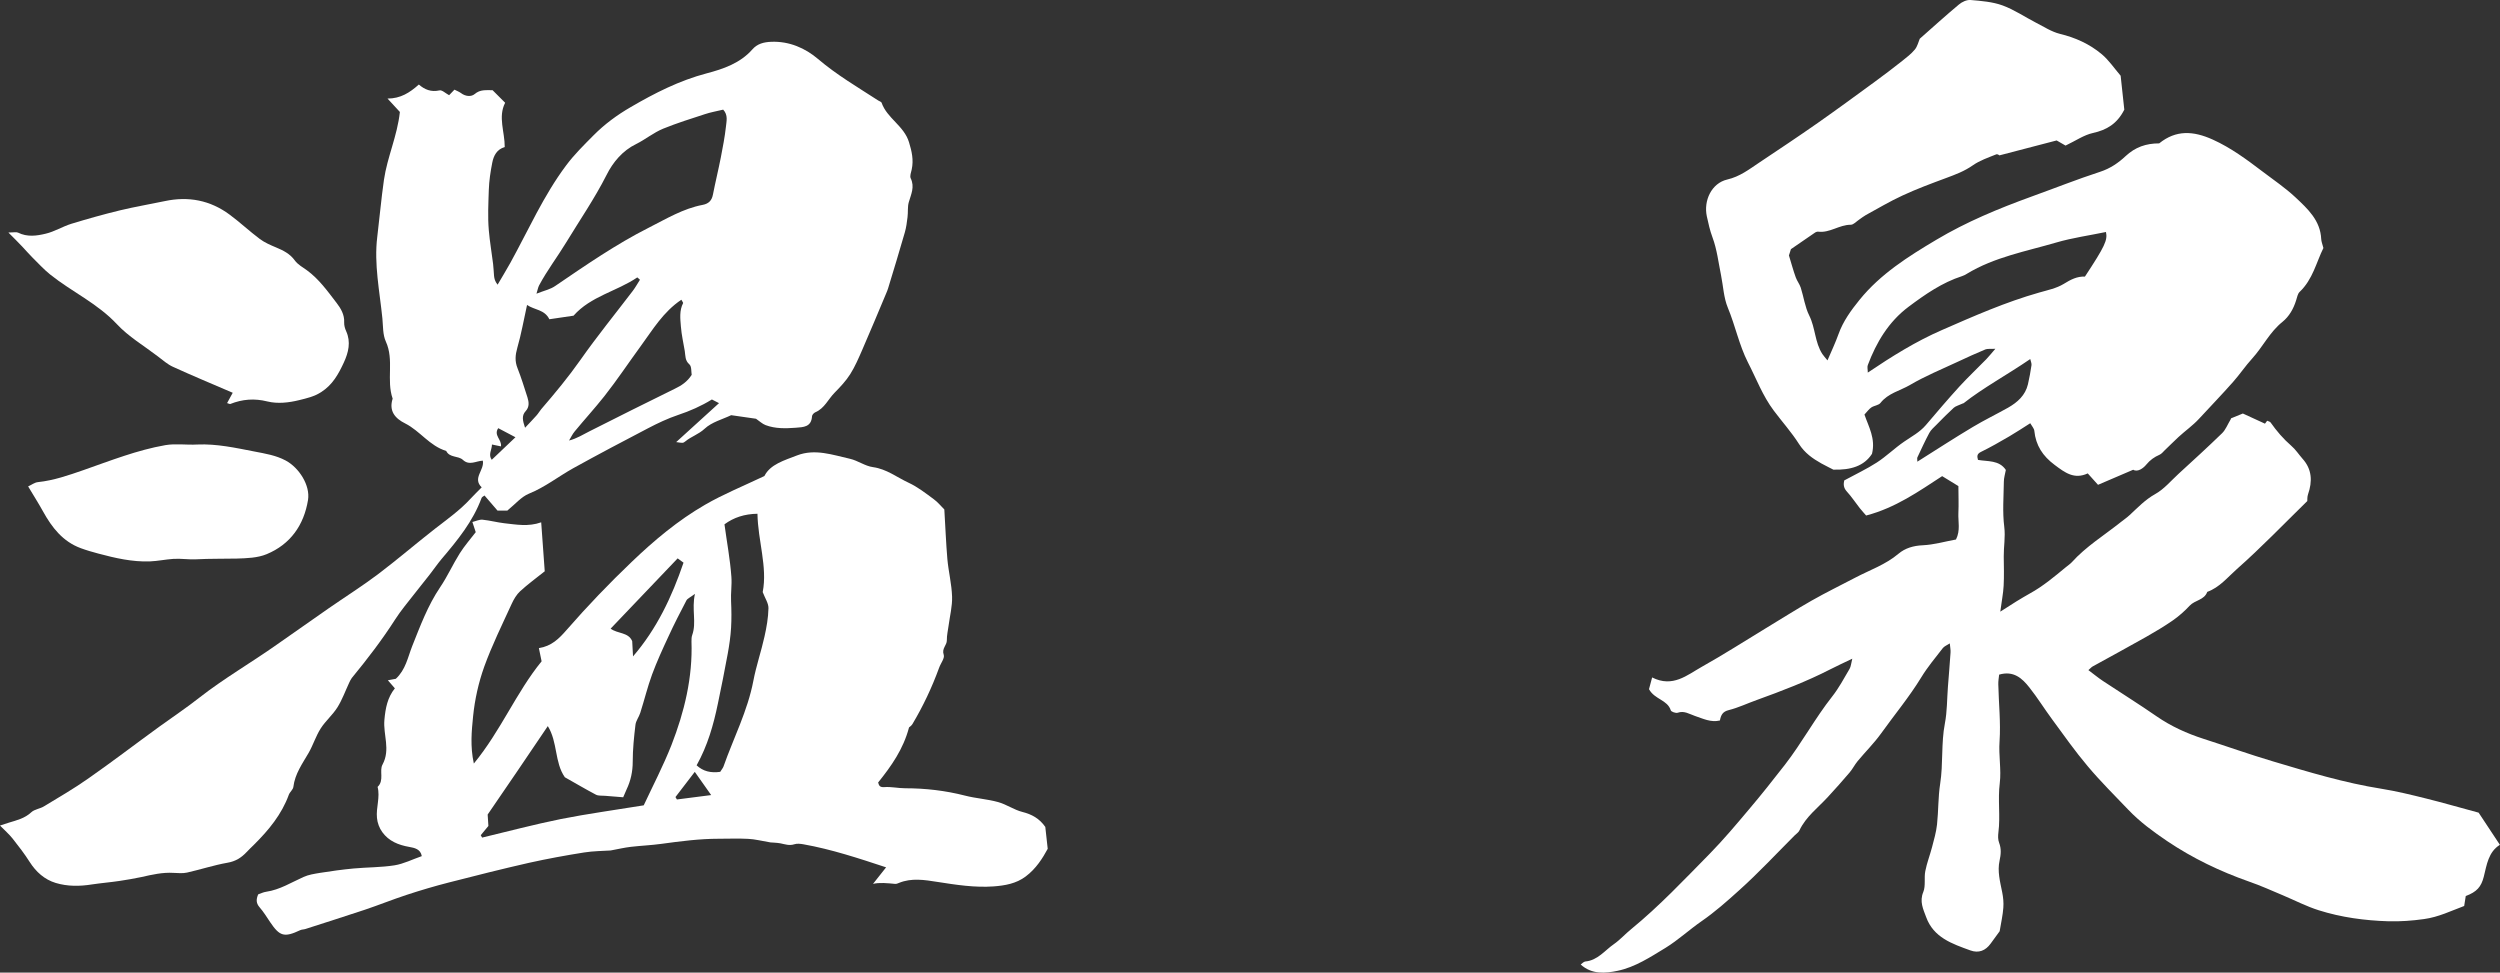
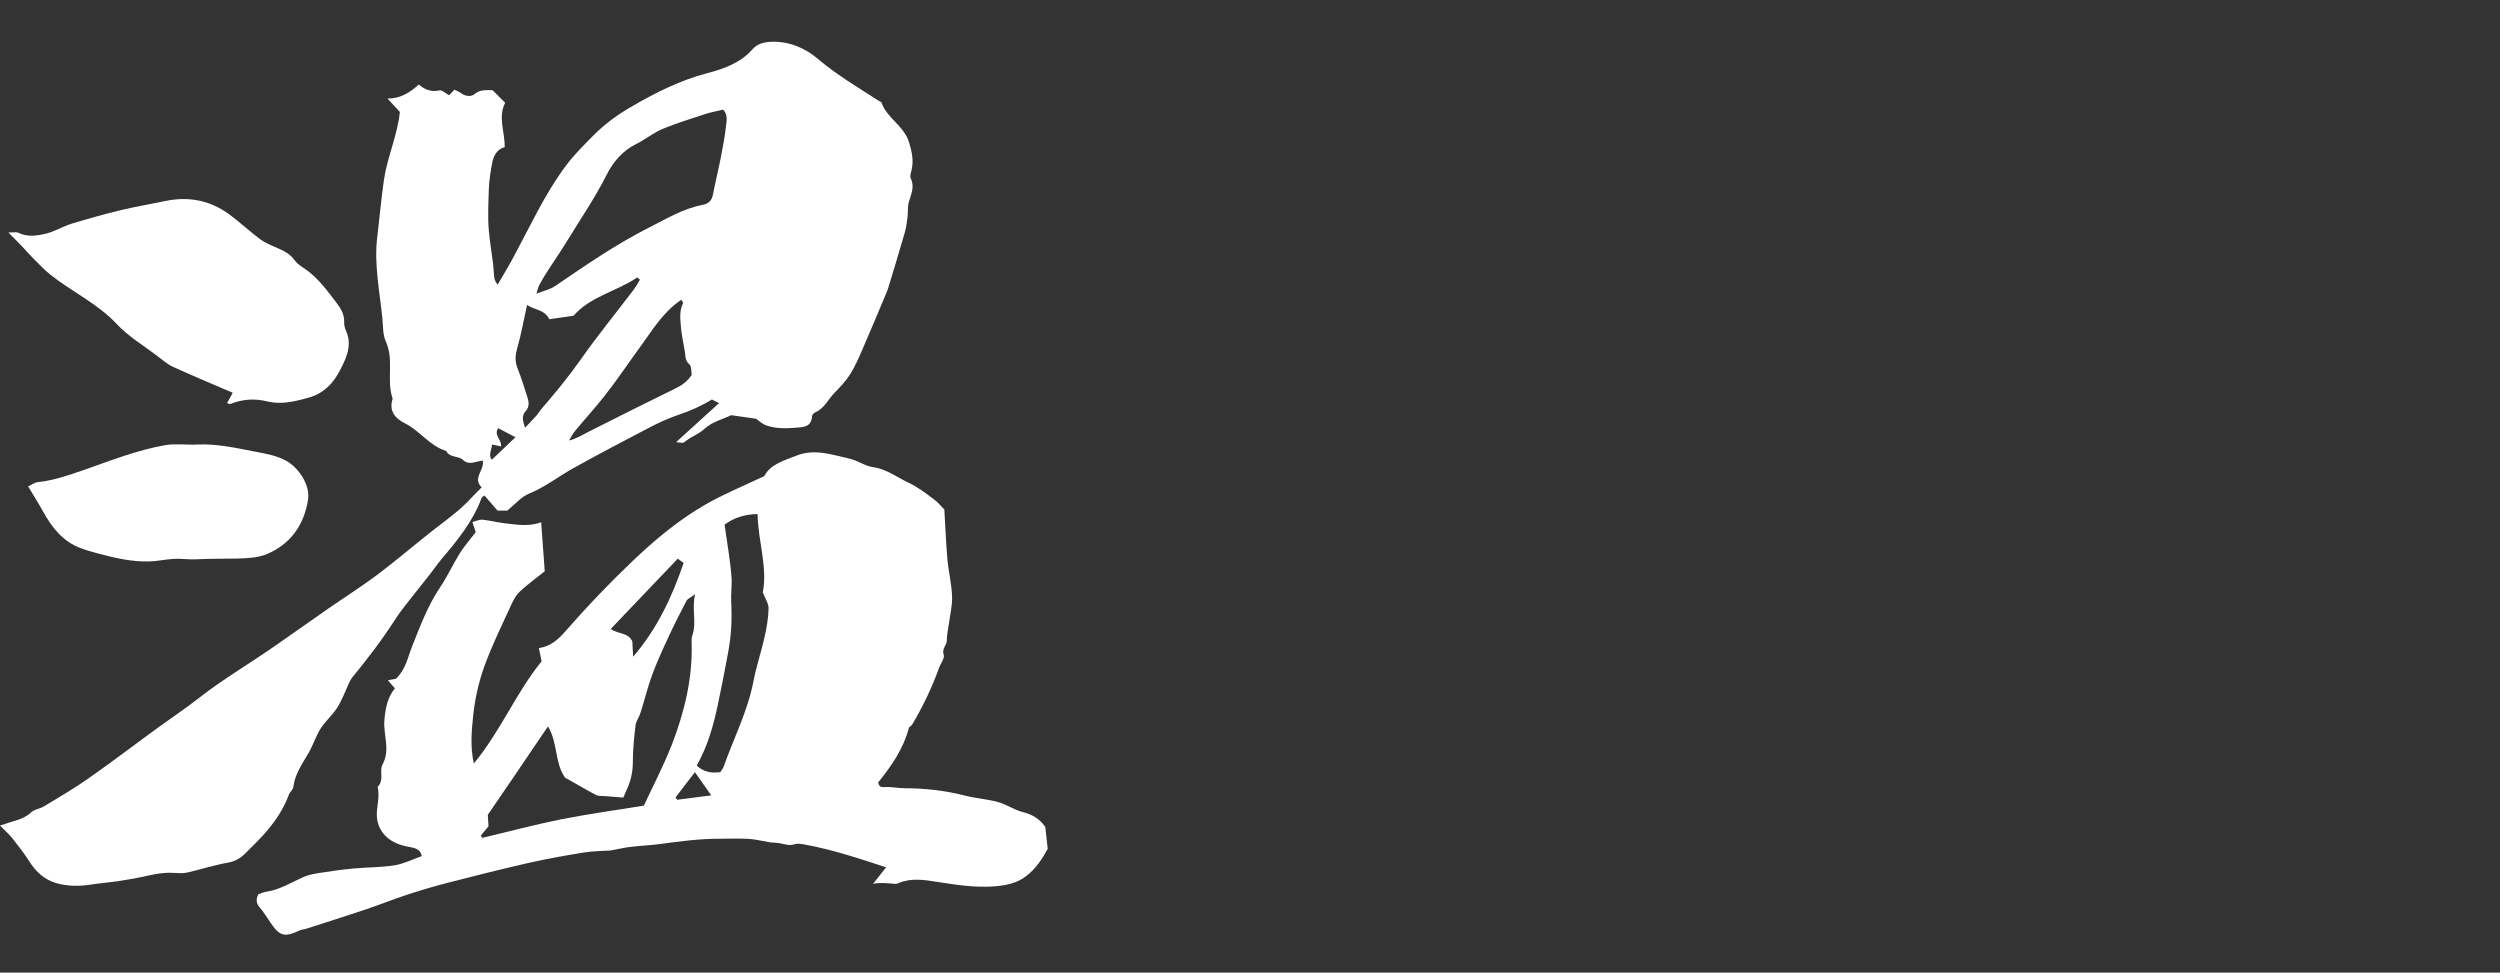
<svg xmlns="http://www.w3.org/2000/svg" id="_レイヤー_2" data-name="レイヤー 2" viewBox="0 0 238.69 92.86">
  <rect x="0" y="0" width="238.69" height="92.86" fill="#333333" stroke="none" />
  <defs>
    <style>
      .cls-1 {
        fill: #fff;
        stroke-width: 0px;
      }
    </style>
  </defs>
  <g id="_レイヤー_1-2" data-name="レイヤー 1">
    <g>
-       <path class="cls-1" d="m212.99,39.95c.29-.12.67-.28,1.15-.47.64.29,1.36.62,2.11.97,0,0,.1-.13.21-.28.12.06.27.08.33.17.57.81,1.21,1.56,1.97,2.22.41.35.71.82,1.07,1.23.92,1.02.96,2.17.53,3.41-.08.23-.06.5-.07.64-2.28,2.23-4.42,4.46-6.73,6.5-.87.77-1.65,1.75-2.82,2.17-.28.79-1.18.78-1.68,1.32-.48.52-1.02.99-1.6,1.4-.82.57-1.68,1.08-2.54,1.57-1.7.96-3.41,1.89-5.12,2.83-.11.06-.19.16-.41.35.51.38.94.74,1.41,1.05,1.7,1.13,3.43,2.2,5.1,3.36,1.39.96,2.9,1.64,4.48,2.15,2.21.71,4.4,1.49,6.62,2.15,3.42,1.02,6.84,2.06,10.38,2.62,1.43.23,2.85.58,4.26.93,1.69.42,3.36.91,5.01,1.35.67,1.01,1.32,2,2.03,3.07-1.11.69-1.25,1.91-1.54,3.05-.25.97-.66,1.44-1.72,1.84-.04.26-.08.55-.15.95-1.24.46-2.44,1.06-3.84,1.25-1.14.16-2.26.24-3.39.21-2.26-.07-4.5-.37-6.65-1.05-1.18-.37-2.29-.95-3.43-1.43-1.07-.45-2.13-.93-3.23-1.31-2.76-.97-5.37-2.22-7.81-3.86-1.33-.9-2.6-1.83-3.71-2.99-1.31-1.37-2.66-2.71-3.88-4.16-1.21-1.43-2.29-2.97-3.4-4.48-.74-1-1.4-2.07-2.17-3.04-.69-.88-1.51-1.63-2.89-1.23-.03.28-.09.61-.08.93.04,1.81.24,3.63.12,5.43-.1,1.36.18,2.71.02,4-.2,1.58.07,3.14-.13,4.7-.04.33-.05.7.07,1,.22.58.17,1.11.04,1.71-.22,1,.05,2,.25,3,.1.49.15,1,.11,1.49-.05.7-.21,1.4-.35,2.24-.22.31-.54.74-.86,1.18-.49.68-1.15.94-1.94.65-1.73-.63-3.51-1.22-4.22-3.18-.28-.76-.65-1.49-.27-2.4.24-.59.06-1.34.19-1.99.15-.77.44-1.51.64-2.27.19-.72.4-1.45.48-2.18.14-1.29.1-2.61.3-3.89.3-1.91.08-3.85.45-5.76.22-1.14.2-2.33.29-3.5.08-1.09.18-2.17.25-3.26.02-.25-.04-.5-.07-.88-.28.18-.52.27-.66.44-.71.92-1.47,1.82-2.07,2.81-1.15,1.88-2.56,3.57-3.84,5.36-.67.93-1.5,1.75-2.23,2.63-.28.34-.48.75-.77,1.09-.67.79-1.36,1.56-2.06,2.32-.95,1.04-2.11,1.89-2.73,3.21-.08.18-.29.31-.44.46-1.76,1.76-3.45,3.58-5.3,5.24-1.15,1.04-2.32,2.08-3.61,2.97-1.17.81-2.22,1.79-3.42,2.53-1.45.88-2.91,1.85-4.59,2.2-1.16.24-2.45.37-3.52-.6.12-.08.27-.27.44-.29,1.19-.11,1.86-1.06,2.73-1.66.59-.41,1.08-.97,1.65-1.43,2.69-2.2,5.07-4.73,7.5-7.2,1.32-1.35,2.54-2.8,3.75-4.24,1.18-1.39,2.31-2.82,3.43-4.26,1.62-2.09,2.87-4.43,4.51-6.51.64-.81,1.13-1.74,1.66-2.64.13-.22.14-.5.26-.97-.85.41-1.49.7-2.11,1.02-2.26,1.16-4.62,2.06-7,2.92-.9.32-1.77.74-2.69.97-.57.14-.74.46-.84.99-.86.21-1.62-.18-2.4-.44-.53-.18-1.01-.52-1.63-.3-.18.06-.62-.09-.66-.23-.32-1.01-1.54-1.03-2.08-2.02.07-.25.17-.62.3-1.12,1.97,1,3.34-.23,4.75-1.02,2.07-1.16,4.07-2.44,6.09-3.67,1.46-.88,2.9-1.8,4.38-2.64,1.37-.78,2.79-1.47,4.18-2.2,1.39-.73,2.89-1.24,4.12-2.28.64-.54,1.43-.77,2.32-.81,1.07-.05,2.12-.36,3.17-.55.44-.87.19-1.72.23-2.55.04-.84,0-1.69,0-2.55-.52-.32-1.01-.62-1.55-.95-2.23,1.45-4.44,3.02-7.26,3.76-.14-.17-.39-.43-.61-.71-.41-.52-.78-1.09-1.23-1.58-.35-.38-.32-.74-.25-1.06,1.1-.6,2.15-1.09,3.11-1.71.91-.59,1.69-1.36,2.59-1.98.72-.5,1.5-.9,2.09-1.59,1.06-1.25,2.12-2.49,3.22-3.7.82-.89,1.7-1.72,2.55-2.59.25-.26.47-.54.87-1-.5.03-.75-.02-.95.06-.88.37-1.76.76-2.62,1.17-1.54.72-3.13,1.37-4.59,2.23-.94.55-2.08.78-2.81,1.71-.18.23-.6.25-.87.43-.24.16-.41.42-.66.68.4,1.17,1.08,2.29.72,3.75-.75,1.17-2.03,1.56-3.69,1.51-.25-.13-.7-.35-1.14-.59-.84-.47-1.59-1-2.14-1.86-.71-1.12-1.61-2.12-2.41-3.19-1.06-1.41-1.67-3.06-2.47-4.61-.84-1.66-1.2-3.49-1.91-5.2-.4-.96-.44-2.06-.65-3.1-.25-1.22-.39-2.48-.82-3.63-.25-.67-.39-1.33-.54-2.01-.32-1.5.45-3.16,1.95-3.51,1.21-.28,2.1-.98,3.06-1.62,1.87-1.25,3.74-2.49,5.58-3.78,1.84-1.29,3.65-2.62,5.47-3.95.88-.64,1.74-1.3,2.59-1.97.43-.34.87-.68,1.21-1.09.25-.3.34-.73.47-1.03,1.27-1.12,2.48-2.22,3.74-3.27.29-.25.75-.46,1.11-.43,1.03.09,2.1.17,3.06.52,1.12.41,2.14,1.11,3.21,1.66.74.38,1.46.85,2.25,1.05,1.49.36,2.84.97,4,1.94.67.56,1.17,1.31,1.81,2.06.12,1.07.24,2.23.35,3.24-.69,1.36-1.69,1.94-3,2.23-.86.19-1.64.74-2.61,1.2-.16-.09-.48-.28-.85-.49-1.72.45-3.48.91-5.48,1.43.08.03-.16-.16-.29-.1-.77.31-1.57.58-2.24,1.05-.8.56-1.66.88-2.55,1.21-1.4.52-2.81,1.04-4.16,1.67-1.2.55-2.33,1.23-3.49,1.86-.22.12-.41.28-.62.42-.28.18-.56.52-.84.51-1.09,0-1.99.8-3.1.66-.1-.01-.24.04-.33.11-.7.48-1.4.96-2.27,1.56-.03.09-.13.4-.19.6.23.75.41,1.43.65,2.09.12.34.37.65.48.99.28.88.4,1.84.81,2.66.59,1.18.53,2.56,1.25,3.67.11.17.25.31.49.61.39-.91.76-1.69,1.05-2.5.44-1.24,1.2-2.28,2.01-3.28,2-2.47,4.65-4.14,7.34-5.74,2.87-1.71,5.94-2.98,9.08-4.12,2.19-.79,4.35-1.65,6.56-2.37.95-.31,1.74-.85,2.42-1.49.93-.87,1.97-1.22,3.21-1.22,1.61-1.3,3.26-1.2,5.12-.36,1.74.79,3.22,1.89,4.71,3.02,1.08.82,2.22,1.59,3.2,2.51,1.15,1.08,2.36,2.19,2.44,3.96.01.24.11.48.21.86-.67,1.34-1.01,3-2.27,4.19-.19.18-.24.52-.33.79-.25.81-.66,1.55-1.32,2.08-1.21.97-1.86,2.37-2.88,3.49-.65.71-1.18,1.51-1.82,2.23-1.06,1.2-2.17,2.35-3.26,3.53-.6.65-1.32,1.15-1.96,1.74-.45.42-.89.86-1.33,1.28-.15.15-.29.33-.48.41-.5.22-.9.5-1.27.95-.27.33-.82.74-1.24.48-1.2.51-2.28.98-3.36,1.44-.35-.39-.64-.72-.98-1.09-1.29.6-2.17-.07-3.16-.81-1.14-.85-1.8-1.86-1.94-3.25-.02-.23-.22-.43-.39-.73-.7.44-1.34.87-2.01,1.26-.89.52-1.78,1.03-2.7,1.48-.36.18-.39.38-.28.76.93.17,2.02,0,2.66.96-.07.39-.19.76-.19,1.12-.02,1.44-.14,2.9.04,4.32.12.97-.06,1.88-.05,2.82.01.93.04,1.87-.01,2.8-.04.74-.19,1.47-.32,2.47.67-.43,1.1-.71,1.54-.98.43-.26.86-.52,1.29-.76,1.24-.68,2.32-1.59,3.41-2.49.19-.16.41-.3.58-.48,1.36-1.51,3.09-2.57,4.66-3.82.29-.23.6-.44.88-.7.77-.71,1.47-1.46,2.42-1.99.85-.47,1.51-1.27,2.24-1.94,1.4-1.28,2.8-2.56,4.16-3.88.33-.32.51-.81.85-1.38Zm-34.67-4.37c2.33-1.57,4.61-2.99,7.09-4.07,3.04-1.33,6.08-2.67,9.29-3.58.8-.23,1.64-.4,2.33-.82.66-.41,1.29-.74,2.03-.7,1.9-2.89,2.18-3.48,2.01-4.26-1.58.33-3.19.55-4.73,1-2.9.85-5.91,1.39-8.55,2.99-.14.09-.29.17-.45.22-1.92.62-3.54,1.75-5.13,2.94-1.89,1.42-3.06,3.38-3.88,5.56-.07.18,0,.41,0,.74Zm9.13,2.92c-.46.21-.73.27-.91.43-.56.51-1.1,1.06-1.63,1.6-.25.26-.55.5-.71.81-.41.76-.77,1.56-1.14,2.34-.03.07,0,.17,0,.4,1.84-1.16,3.55-2.27,5.29-3.31,1.1-.66,2.26-1.22,3.38-1.85.89-.51,1.64-1.17,1.89-2.23.14-.6.25-1.22.34-1.83.02-.16-.06-.33-.12-.58-2.22,1.52-4.51,2.75-6.38,4.23Z" />
      <path class="cls-1" d="m48.45,48.75h-.95c-.37-.43-.8-.93-1.24-1.44-.1.08-.24.13-.28.23-.82,2.24-2.3,4.04-3.81,5.82-.4.48-.76,1-1.14,1.49-.51.66-1.04,1.3-1.55,1.96-.59.76-1.21,1.49-1.73,2.3-1.26,1.97-2.68,3.82-4.16,5.62-.1.13-.17.29-.24.43-.37.79-.67,1.63-1.13,2.37-.45.72-1.14,1.3-1.6,2.02-.46.72-.72,1.57-1.14,2.31-.6,1.04-1.32,2.02-1.47,3.27-.03.26-.33.48-.43.74-.68,1.88-1.92,3.38-3.32,4.77-.24.24-.49.47-.72.72-.5.53-1.05.88-1.82,1.01-1.3.23-2.57.65-3.86.94-.4.09-.85.05-1.27.03-1.06-.07-2.08.17-3.1.4-.69.15-1.39.26-2.09.37-.87.13-1.74.2-2.61.33-1.17.19-2.35.2-3.47-.14-1.06-.32-1.88-1.05-2.49-2.01-.49-.77-1.05-1.5-1.62-2.22-.35-.44-.78-.81-1.21-1.25.22-.07.54-.18.86-.28.76-.23,1.51-.41,2.13-.99.31-.29.84-.33,1.22-.57,1.42-.86,2.87-1.7,4.23-2.66,2.29-1.6,4.51-3.3,6.77-4.94,1.27-.92,2.58-1.79,3.81-2.76,2.38-1.86,5-3.37,7.46-5.11,1.62-1.14,3.24-2.28,4.87-3.41,1.57-1.09,3.19-2.11,4.72-3.26,1.87-1.41,3.64-2.94,5.49-4.38,1.16-.9,2.36-1.75,3.36-2.84.33-.36.68-.69,1.07-1.09-.91-.89.28-1.63.11-2.55-.65.03-1.29.5-1.9-.07-.45-.42-1.27-.18-1.6-.86-1.58-.47-2.5-1.91-3.91-2.62-.97-.48-1.58-1.19-1.2-2.37-.62-1.77.16-3.68-.65-5.45-.3-.65-.26-1.47-.33-2.21-.26-2.59-.81-5.18-.49-7.78.22-1.81.38-3.64.64-5.46.32-2.18,1.27-4.17,1.52-6.47-.29-.31-.68-.74-1.18-1.28,1.24,0,2.12-.56,2.99-1.34.55.48,1.17.74,1.97.56.24-.06.57.27.92.46.14-.15.3-.31.51-.53.21.11.44.19.63.33.42.32.97.37,1.3.09.54-.46,1.09-.36,1.71-.37.38.38.76.76,1.2,1.2-.7,1.37-.03,2.77-.04,4.23-.76.22-1.06.83-1.19,1.49-.17.86-.3,1.73-.33,2.6-.04,1.28-.11,2.57,0,3.85.09,1.08.28,2.15.41,3.22.05.37.05.75.09,1.13.03.27.08.53.34.85.41-.7.83-1.39,1.22-2.09,1.72-3.12,3.16-6.4,5.31-9.28.78-1.05,1.7-1.95,2.62-2.88,1.07-1.08,2.26-1.95,3.55-2.7,2.3-1.34,4.65-2.54,7.27-3.23,1.56-.41,3.19-.96,4.35-2.28.47-.54,1.08-.7,1.8-.73,1.73-.07,3.26.61,4.47,1.64,1.8,1.53,3.8,2.7,5.76,3.97.1.07.27.11.31.2.52,1.5,2.14,2.2,2.62,3.78.27.88.45,1.69.26,2.59-.06.28-.2.63-.1.85.4.82.04,1.52-.18,2.28-.13.44-.06.95-.12,1.42-.06.49-.12.99-.26,1.47-.51,1.79-1.06,3.57-1.6,5.35-.05.16-.11.31-.18.47-.76,1.8-1.5,3.6-2.28,5.38-.35.8-.69,1.6-1.15,2.33-.41.65-.95,1.22-1.5,1.78-.61.62-.96,1.49-1.83,1.86-.14.06-.31.24-.32.38-.06,1.05-.84,1.04-1.56,1.1-.97.07-1.94.1-2.87-.25-.32-.12-.58-.38-.92-.61-.7-.1-1.49-.21-2.37-.34-.8.39-1.85.65-2.54,1.3-.57.53-1.26.73-1.82,1.19-.25.21-.29.16-.89.08,1.35-1.23,2.7-2.45,4.09-3.72-.31-.16-.5-.26-.68-.35-1.02.63-2.09,1.1-3.23,1.48-.98.33-1.93.78-2.85,1.26-2.4,1.25-4.8,2.52-7.17,3.83-1.41.79-2.68,1.8-4.21,2.42-.74.3-1.32,1.01-2.03,1.58Zm20.59-38.28c-.63.15-1.2.25-1.74.43-1.33.43-2.66.85-3.97,1.38-.95.39-1.7,1.03-2.59,1.47-1.3.63-2.23,1.75-2.83,2.96-1.14,2.25-2.56,4.31-3.86,6.45-.83,1.37-1.82,2.66-2.58,4.09-.1.19-.13.41-.25.79.72-.29,1.32-.41,1.78-.73,2.91-1.98,5.81-3.99,8.96-5.58,1.66-.84,3.27-1.82,5.13-2.17.57-.11.87-.41.98-.99.23-1.18.52-2.35.75-3.53.19-.98.38-1.96.49-2.95.05-.52.22-1.1-.26-1.62Zm-18.72,18.65c-.32,1.44-.55,2.78-.93,4.09-.19.68-.25,1.27.02,1.94.36.91.65,1.86.95,2.79.14.45.2.91-.17,1.31-.4.43-.29.9-.06,1.59.44-.47.78-.82,1.1-1.18.17-.19.29-.41.45-.6,1.31-1.52,2.58-3.05,3.74-4.7,1.58-2.25,3.32-4.39,4.99-6.58.26-.34.47-.73.69-1.07-.14-.12-.24-.23-.26-.22-1.96,1.33-4.44,1.79-6.08,3.65-.77.11-1.55.22-2.31.34-.46-.94-1.41-.87-2.14-1.37Zm14.73-.5c-1.73,1.16-2.73,2.86-3.85,4.39-1.17,1.6-2.27,3.26-3.5,4.82-.91,1.15-1.9,2.23-2.83,3.36-.22.26-.36.58-.54.87.75-.19,1.33-.57,1.95-.88,2.71-1.37,5.43-2.73,8.16-4.07.62-.3,1.17-.65,1.6-1.32-.05-.29,0-.8-.21-.99-.44-.38-.38-.83-.45-1.28-.13-.78-.31-1.55-.37-2.34-.06-.75-.16-1.52.21-2.24.02-.04-.07-.14-.17-.33Zm-15.85,13.12c-.57-.3-1.1-.58-1.63-.86-.47.69.36,1.09.26,1.74-.27-.05-.53-.11-.86-.18,0,.5-.38.97-.02,1.46.76-.72,1.48-1.41,2.26-2.15Z" />
-       <path class="cls-1" d="m52,54.55c-.81.65-1.61,1.23-2.33,1.89-.35.32-.62.78-.82,1.22-.91,1.99-1.88,3.95-2.62,6-.54,1.51-.9,3.13-1.06,4.72-.14,1.41-.29,2.87.07,4.52,2.59-3.15,4.04-6.78,6.47-9.76-.08-.38-.16-.78-.26-1.26,1.21-.19,1.92-.9,2.66-1.75,1.97-2.26,4.05-4.43,6.22-6.5,2.13-2.04,4.41-3.95,6.97-5.43,1.76-1.02,3.66-1.79,5.68-2.75.56-1.12,1.89-1.49,3.12-1.97,1.71-.66,3.39-.05,5.04.32.76.17,1.45.7,2.21.8,1.3.18,2.28.97,3.4,1.49.86.4,1.63,1,2.4,1.57.39.28.7.68,1.01.98.1,1.64.16,3.19.29,4.74.11,1.2.41,2.38.45,3.58.03.91-.21,1.84-.33,2.75-.06.47-.18.95-.17,1.42.01.48-.51.78-.3,1.38.12.32-.29.82-.44,1.25-.68,1.87-1.53,3.67-2.55,5.38-.1.16-.29.28-.32.31-.55,2.09-1.7,3.7-2.95,5.26.08.29.15.47.59.44.66-.05,1.33.11,1.99.11,1.93,0,3.83.22,5.71.7,1.04.27,2.13.33,3.17.62.8.22,1.51.74,2.31.94.91.23,1.63.63,2.19,1.43.07.6.14,1.25.23,2.09-.48.89-1.11,1.9-2.1,2.64-.91.69-2,.87-3.06.95-1.8.13-3.59-.15-5.38-.43-1.21-.19-2.46-.4-3.67.1-.11.05-.24.1-.36.09-.75-.07-1.5-.15-2.11,0,.39-.5.81-1.03,1.25-1.58-2.61-.86-5.2-1.72-7.89-2.2-.29-.05-.62-.09-.88,0-.47.15-.87,0-1.31-.09-.38-.07-.77-.07-.96-.09-.83-.14-1.48-.31-2.13-.34-.93-.05-1.87-.01-2.8-.01-1.85,0-3.67.24-5.5.49-.95.13-1.92.17-2.88.28-.61.07-1.21.21-1.95.35-.74.05-1.65.05-2.53.19-1.76.28-3.52.6-5.27.99-2.55.58-5.09,1.22-7.62,1.87-1.37.35-2.72.75-4.06,1.19-1.34.44-2.65.97-3.99,1.42-1.89.63-3.79,1.23-5.68,1.84-.16.05-.34.04-.49.11-1.51.71-1.95.6-2.87-.77-.32-.48-.63-.98-1.01-1.42-.33-.38-.34-.74-.13-1.23.23-.08.49-.21.77-.25,1.3-.19,2.39-.89,3.56-1.41.48-.22,1.03-.3,1.56-.39,1.07-.17,2.15-.32,3.22-.42,1.3-.12,2.61-.1,3.89-.3.89-.14,1.72-.57,2.62-.88-.12-.68-.7-.79-1.2-.88-1.03-.18-1.95-.55-2.57-1.41-.28-.38-.47-.89-.51-1.36-.1-.98.32-1.97.06-2.96.66-.62.14-1.54.47-2.13.78-1.44.05-2.85.18-4.27.1-1.11.29-2.13,1-3.01-.21-.24-.4-.46-.67-.77.32-.06.58-.11.76-.14.94-.87,1.14-2.04,1.56-3.11.77-1.93,1.49-3.88,2.67-5.63.7-1.03,1.21-2.18,1.87-3.23.46-.73,1.04-1.39,1.53-2.03-.12-.37-.2-.6-.32-.97.36-.09.67-.25.97-.22.7.07,1.39.26,2.09.34,1.13.12,2.27.35,3.51-.09.11,1.54.22,3.05.34,4.71Zm.3,14.78c-1,1.48-1.94,2.88-2.89,4.27-.95,1.39-1.9,2.78-2.85,4.17.02.34.04.75.07,1.09-.28.34-.51.61-.73.88l.13.23c2.5-.6,4.99-1.26,7.51-1.77,2.57-.51,5.17-.86,7.92-1.31.86-1.84,1.86-3.76,2.65-5.76,1.23-3.16,2.03-6.44,1.91-9.88,0-.21,0-.43.07-.62.43-1.21-.07-2.44.26-3.93-.45.34-.71.44-.81.62-.59,1.13-1.18,2.27-1.71,3.43-.56,1.2-1.11,2.4-1.57,3.64-.44,1.2-.74,2.45-1.13,3.67-.12.39-.42.76-.46,1.15-.14,1.16-.26,2.34-.26,3.51,0,.95-.19,1.82-.59,2.66-.12.26-.23.53-.32.74-.59-.05-1.17-.09-1.74-.14-.29-.03-.63.02-.87-.11-.99-.52-1.96-1.1-2.96-1.66-1-1.43-.67-3.35-1.63-4.89Zm16.47,4.35c.12-.2.24-.33.3-.48.96-2.73,2.31-5.32,2.86-8.21.27-1.42.75-2.8,1.06-4.21.2-.89.36-1.8.38-2.71.01-.47-.32-.94-.55-1.54.47-2.41-.46-4.89-.5-7.48-1.23.02-2.26.35-3.15,1.01.23,1.71.54,3.34.66,5.01.06.78-.07,1.55-.03,2.33.04.85.05,1.7,0,2.54-.05.83-.17,1.66-.32,2.48-.29,1.59-.61,3.18-.94,4.76-.42,2.03-.98,4.01-2.03,5.89.62.57,1.34.75,2.27.62Zm-8.34-11c2.28-2.64,3.72-5.7,4.83-8.96-.22-.16-.38-.28-.56-.41-2.16,2.26-4.26,4.47-6.4,6.71.69.51,1.68.32,2.06,1.19.02.48.05.98.08,1.48Zm5.9,11.02c-.62.81-1.23,1.61-1.84,2.4.05.08.09.15.14.23,1.04-.13,2.09-.27,3.27-.42-.56-.8-1.04-1.46-1.56-2.21Z" />
+       <path class="cls-1" d="m52,54.55c-.81.65-1.61,1.23-2.33,1.89-.35.32-.62.78-.82,1.22-.91,1.99-1.88,3.95-2.62,6-.54,1.51-.9,3.13-1.06,4.72-.14,1.41-.29,2.87.07,4.52,2.59-3.15,4.04-6.78,6.47-9.76-.08-.38-.16-.78-.26-1.26,1.21-.19,1.92-.9,2.66-1.75,1.97-2.26,4.05-4.43,6.22-6.5,2.13-2.04,4.41-3.95,6.97-5.43,1.76-1.02,3.66-1.79,5.68-2.75.56-1.12,1.89-1.49,3.12-1.97,1.71-.66,3.39-.05,5.04.32.76.17,1.45.7,2.21.8,1.3.18,2.28.97,3.4,1.49.86.4,1.63,1,2.4,1.57.39.28.7.68,1.01.98.1,1.64.16,3.19.29,4.74.11,1.2.41,2.38.45,3.58.03.91-.21,1.84-.33,2.75-.06.47-.18.95-.17,1.42.01.48-.51.78-.3,1.38.12.32-.29.82-.44,1.25-.68,1.87-1.53,3.67-2.55,5.38-.1.16-.29.28-.32.31-.55,2.09-1.7,3.7-2.95,5.26.08.29.15.47.59.44.66-.05,1.33.11,1.99.11,1.93,0,3.83.22,5.71.7,1.04.27,2.13.33,3.17.62.8.22,1.51.74,2.31.94.91.23,1.63.63,2.19,1.43.07.6.14,1.25.23,2.09-.48.89-1.11,1.9-2.1,2.64-.91.69-2,.87-3.06.95-1.8.13-3.59-.15-5.38-.43-1.21-.19-2.46-.4-3.67.1-.11.05-.24.1-.36.09-.75-.07-1.5-.15-2.11,0,.39-.5.81-1.03,1.25-1.58-2.61-.86-5.2-1.72-7.89-2.2-.29-.05-.62-.09-.88,0-.47.15-.87,0-1.31-.09-.38-.07-.77-.07-.96-.09-.83-.14-1.48-.31-2.13-.34-.93-.05-1.87-.01-2.8-.01-1.85,0-3.67.24-5.5.49-.95.13-1.92.17-2.88.28-.61.07-1.21.21-1.95.35-.74.05-1.65.05-2.53.19-1.76.28-3.52.6-5.27.99-2.55.58-5.09,1.22-7.62,1.87-1.37.35-2.72.75-4.06,1.19-1.34.44-2.65.97-3.99,1.42-1.89.63-3.79,1.23-5.68,1.84-.16.05-.34.04-.49.11-1.51.71-1.95.6-2.87-.77-.32-.48-.63-.98-1.01-1.42-.33-.38-.34-.74-.13-1.23.23-.08.49-.21.77-.25,1.3-.19,2.39-.89,3.56-1.41.48-.22,1.03-.3,1.56-.39,1.07-.17,2.15-.32,3.22-.42,1.3-.12,2.61-.1,3.89-.3.89-.14,1.72-.57,2.62-.88-.12-.68-.7-.79-1.2-.88-1.03-.18-1.95-.55-2.57-1.41-.28-.38-.47-.89-.51-1.36-.1-.98.32-1.97.06-2.96.66-.62.14-1.54.47-2.13.78-1.44.05-2.85.18-4.27.1-1.11.29-2.13,1-3.01-.21-.24-.4-.46-.67-.77.32-.06.58-.11.76-.14.94-.87,1.14-2.04,1.56-3.11.77-1.93,1.49-3.88,2.67-5.63.7-1.03,1.21-2.18,1.87-3.23.46-.73,1.04-1.39,1.53-2.03-.12-.37-.2-.6-.32-.97.36-.09.67-.25.97-.22.7.07,1.39.26,2.09.34,1.13.12,2.27.35,3.51-.09.11,1.54.22,3.05.34,4.71m.3,14.78c-1,1.48-1.94,2.88-2.89,4.27-.95,1.39-1.9,2.78-2.85,4.17.02.34.04.75.07,1.09-.28.34-.51.61-.73.88l.13.23c2.5-.6,4.99-1.26,7.51-1.77,2.57-.51,5.17-.86,7.92-1.31.86-1.84,1.86-3.76,2.65-5.76,1.23-3.16,2.03-6.44,1.91-9.88,0-.21,0-.43.07-.62.43-1.21-.07-2.44.26-3.93-.45.34-.71.44-.81.62-.59,1.13-1.18,2.27-1.71,3.43-.56,1.2-1.11,2.4-1.57,3.64-.44,1.2-.74,2.45-1.13,3.67-.12.39-.42.76-.46,1.15-.14,1.16-.26,2.34-.26,3.51,0,.95-.19,1.82-.59,2.66-.12.26-.23.53-.32.74-.59-.05-1.17-.09-1.74-.14-.29-.03-.63.02-.87-.11-.99-.52-1.96-1.1-2.96-1.66-1-1.43-.67-3.35-1.63-4.89Zm16.47,4.35c.12-.2.24-.33.3-.48.96-2.73,2.31-5.32,2.86-8.21.27-1.42.75-2.8,1.06-4.21.2-.89.36-1.8.38-2.71.01-.47-.32-.94-.55-1.54.47-2.41-.46-4.89-.5-7.48-1.23.02-2.26.35-3.15,1.01.23,1.71.54,3.34.66,5.01.06.78-.07,1.55-.03,2.33.04.85.05,1.7,0,2.54-.05.83-.17,1.66-.32,2.48-.29,1.59-.61,3.18-.94,4.76-.42,2.03-.98,4.01-2.03,5.89.62.57,1.34.75,2.27.62Zm-8.34-11c2.28-2.64,3.72-5.7,4.83-8.96-.22-.16-.38-.28-.56-.41-2.16,2.26-4.26,4.47-6.4,6.71.69.51,1.68.32,2.06,1.19.02.48.05.98.08,1.48Zm5.9,11.02c-.62.81-1.23,1.61-1.84,2.4.05.08.09.15.14.23,1.04-.13,2.09-.27,3.27-.42-.56-.8-1.04-1.46-1.56-2.21Z" />
      <path class="cls-1" d="m21.69,38.47c.17-.32.34-.62.53-.97-1.93-.83-3.83-1.62-5.69-2.47-.54-.24-1-.66-1.48-1.02-1.31-1-2.78-1.87-3.89-3.06-1.86-1.99-4.31-3.09-6.38-4.75-.61-.49-1.14-1.08-1.7-1.63-.33-.33-.63-.68-.95-1.02-.37-.39-.75-.77-1.33-1.35.5,0,.75-.07.92.01.88.44,1.79.31,2.65.1.84-.2,1.6-.68,2.43-.94,1.54-.47,3.1-.91,4.67-1.29,1.41-.34,2.85-.58,4.27-.88,2.25-.48,4.33-.08,6.18,1.29.99.73,1.9,1.59,2.89,2.33.46.34,1.01.58,1.54.8.69.29,1.33.6,1.8,1.25.28.39.76.65,1.16.94,1.16.85,1.98,2.01,2.84,3.13.39.51.75,1.11.71,1.84-.01.28.07.58.19.84.47,1.04.22,2.03-.22,2.99-.51,1.1-1.07,2.13-2.17,2.83-.67.43-1.36.58-2.08.76-1.01.25-2.07.37-3.05.13-1.24-.31-2.38-.22-3.54.24-.06.02-.15-.04-.32-.09Z" />
      <path class="cls-1" d="m2.69,46.44c.29-.13.61-.38.94-.41,1.51-.16,2.9-.65,4.32-1.14,2.58-.9,5.14-1.92,7.84-2.39.99-.17,2.03,0,3.05-.06,1.86-.08,3.65.32,5.46.67,1.03.2,2.04.36,2.98.86,1.28.69,2.35,2.37,2.13,3.76-.39,2.4-1.68,4.24-3.95,5.18-.86.36-1.9.39-2.86.42-1.28.03-2.58,0-3.86.07-.74.04-1.46-.09-2.19-.04-.75.05-1.49.21-2.24.24-1.69.06-3.32-.32-4.93-.75-.56-.15-1.12-.31-1.66-.51-1.72-.63-2.76-1.97-3.61-3.51-.42-.76-.89-1.5-1.43-2.4Z" />
    </g>
  </g>
</svg>